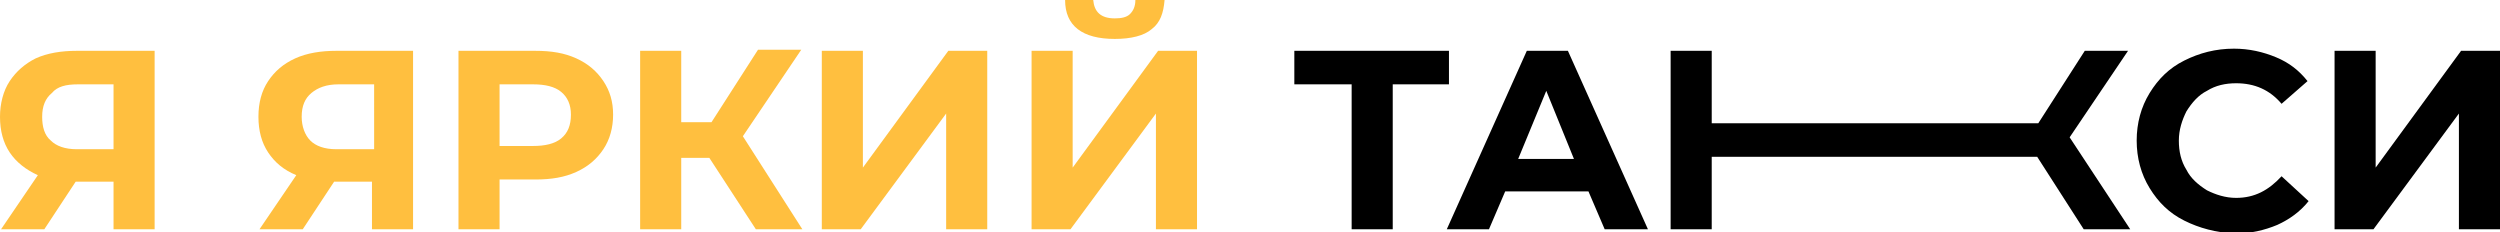
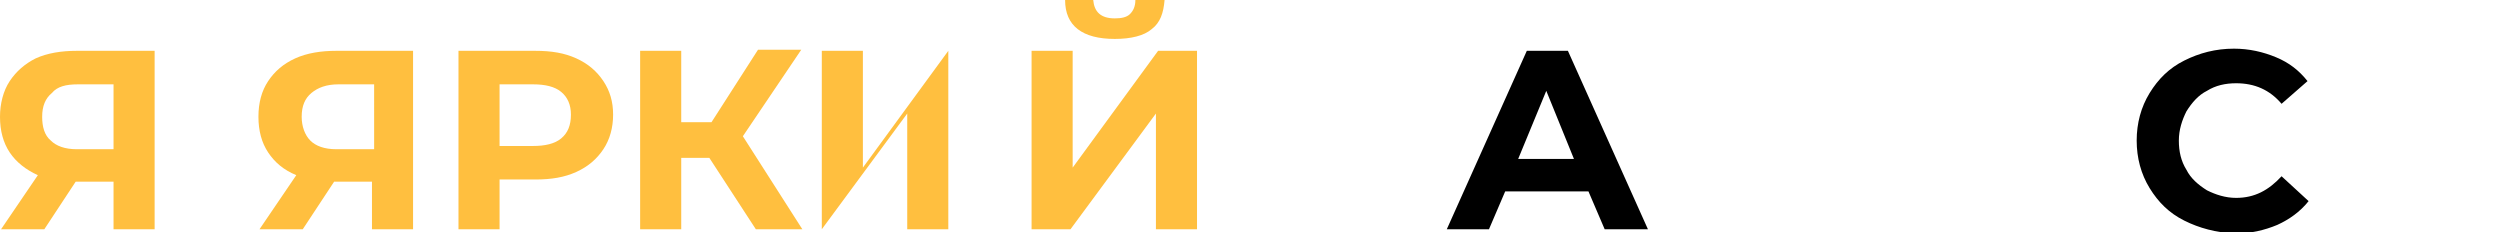
<svg xmlns="http://www.w3.org/2000/svg" id="Слой_1" x="0px" y="0px" viewBox="0 0 231.2 21.5" xml:space="preserve">
  <g>
    <g>
      <path fill="#FFBF3F" d="M7.1,4.7c-1.4,0-2.7,0.2-3.8,0.7C2.3,5.9,1.5,6.6,0.9,7.5S0,9.6,0,10.8c0,1.3,0.3,2.4,0.9,3.3 c0.6,0.9,1.5,1.6,2.6,2.1l-3.4,5h4L7,16.8h3.5v4.4h3.8V4.7H7.1z M10.5,13.8H7.1c-1.1,0-1.9-0.3-2.4-0.8c-0.6-0.5-0.8-1.3-0.8-2.2 c0-1,0.3-1.7,0.9-2.2C5.3,8,6.1,7.8,7.2,7.8h3.3V13.8z" />
      <path fill="#FFBF3F" d="M31.1,4.7c-1.4,0-2.7,0.2-3.8,0.7c-1.1,0.5-1.9,1.2-2.5,2.1s-0.9,2-0.9,3.3c0,1.3,0.3,2.4,0.9,3.3 c0.6,0.9,1.4,1.6,2.6,2.1l-3.4,5h4l2.9-4.4h3.5v4.4h3.8V4.7H31.1z M34.5,13.8h-3.4c-1.1,0-1.9-0.3-2.4-0.8 c-0.5-0.5-0.8-1.3-0.8-2.2c0-1,0.3-1.7,0.9-2.2c0.6-0.5,1.4-0.8,2.5-0.8h3.3V13.8z" />
      <path fill="#FFBF3F" d="M55.8,7.5c-0.6-0.9-1.4-1.6-2.5-2.1c-1.1-0.5-2.3-0.7-3.8-0.7h-7.1v16.5h3.8v-4.6h3.3 c1.5,0,2.7-0.2,3.8-0.7c1.1-0.5,1.9-1.2,2.5-2.1c0.6-0.9,0.9-2,0.9-3.2C56.7,9.4,56.4,8.4,55.8,7.5z M51.9,12.8 c-0.6,0.5-1.5,0.7-2.6,0.7h-3.1V7.8h3.1c1.1,0,2,0.2,2.6,0.7c0.6,0.5,0.9,1.2,0.9,2.1C52.8,11.6,52.5,12.3,51.9,12.8z" />
      <path fill="#FFBF3F" d="M68.7,12.6l5.4-8h-4l-4.3,6.7H63V4.7h-3.8v16.5H63v-6.6h2.6l4.3,6.6h4.3L68.7,12.6z" />
-       <path fill="#FFBF3F" d="M87.7,4.7l-7.9,10.8V4.7H76v16.5h3.6l7.9-10.7v10.7h3.8V4.7H87.7z" />
+       <path fill="#FFBF3F" d="M87.7,4.7l-7.9,10.8V4.7H76v16.5l7.9-10.7v10.7h3.8V4.7H87.7z" />
      <path fill="#FFBF3F" d="M105,0c0,0.6-0.2,1-0.5,1.3c-0.3,0.3-0.8,0.4-1.4,0.4c-1.3,0-1.9-0.6-2-1.7h-2.6c0,2.4,1.6,3.6,4.6,3.6 c1.5,0,2.7-0.3,3.4-0.9c0.8-0.6,1.1-1.5,1.2-2.7H105z M107.1,4.7l-7.9,10.8V4.7h-3.8v16.5H99l7.9-10.7v10.7h3.8V4.7H107.1z" />
    </g>
    <g>
-       <path d="M134.1,7.8h-5.3v13.4H125V7.8h-5.3V4.7h14.3V7.8z" />
      <path d="M146.9,17.7h-7.7l-1.5,3.5h-3.9l7.4-16.5h3.8l7.4,16.5h-4L146.9,17.7z M145.6,14.8L143,8.4l-2.6,6.3H145.6z" />
-       <path d="M188.4,14.5h-30.1v6.7h-3.8V4.7h3.8v6.7h30.2l4.3-6.7h4l-5.4,8l5.6,8.5h-4.3L188.4,14.5z" />
      <path d="M202,20.4c-1.4-0.7-2.4-1.7-3.2-3c-0.8-1.3-1.2-2.8-1.2-4.4s0.4-3.1,1.2-4.4c0.8-1.3,1.8-2.3,3.2-3 c1.4-0.7,2.9-1.1,4.6-1.1c1.4,0,2.7,0.3,3.9,0.8c1.2,0.5,2.1,1.2,2.9,2.2L211,9.6c-1.1-1.3-2.5-1.9-4.2-1.9c-1,0-1.9,0.2-2.7,0.7 c-0.8,0.4-1.4,1.1-1.9,1.9c-0.4,0.8-0.7,1.7-0.7,2.7c0,1,0.2,1.9,0.7,2.7c0.4,0.8,1.1,1.4,1.9,1.9c0.8,0.4,1.7,0.7,2.7,0.7 c1.7,0,3-0.7,4.2-2l2.5,2.3c-0.8,1-1.8,1.7-2.9,2.2c-1.2,0.5-2.5,0.8-3.9,0.8C204.9,21.5,203.4,21.1,202,20.4z" />
-       <path d="M215.9,4.7h3.8v10.8l7.9-10.8h3.6v16.5h-3.8V10.5l-7.9,10.7h-3.6V4.7z" />
    </g>
  </g>
</svg>